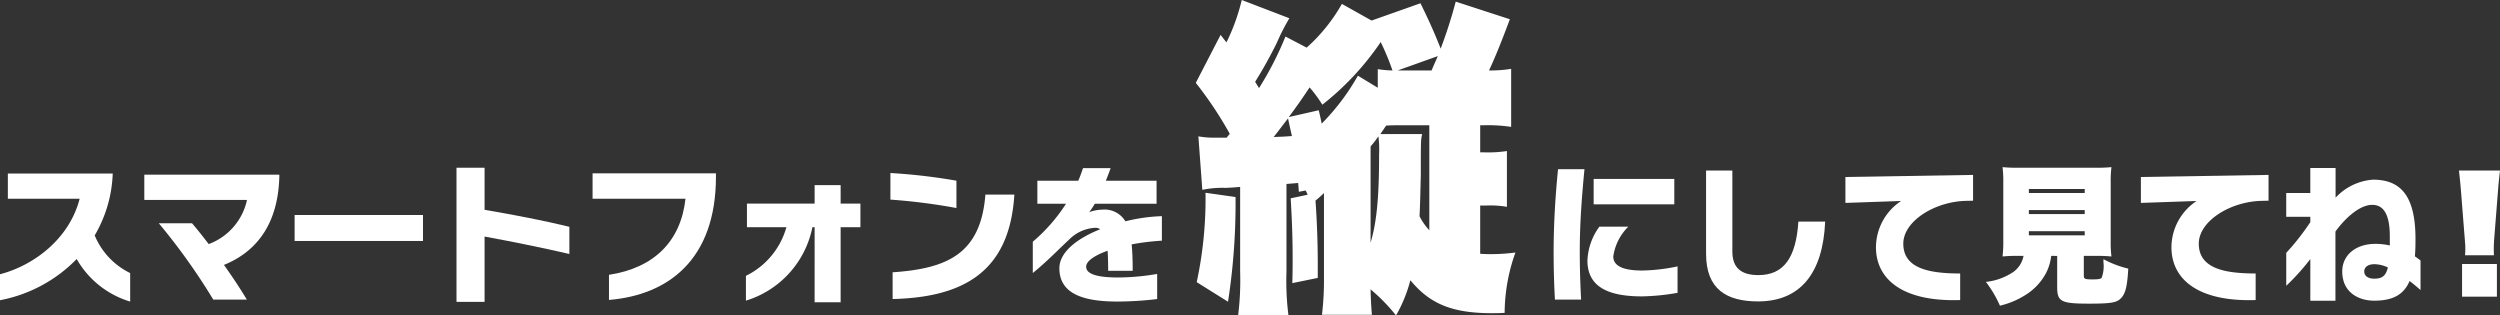
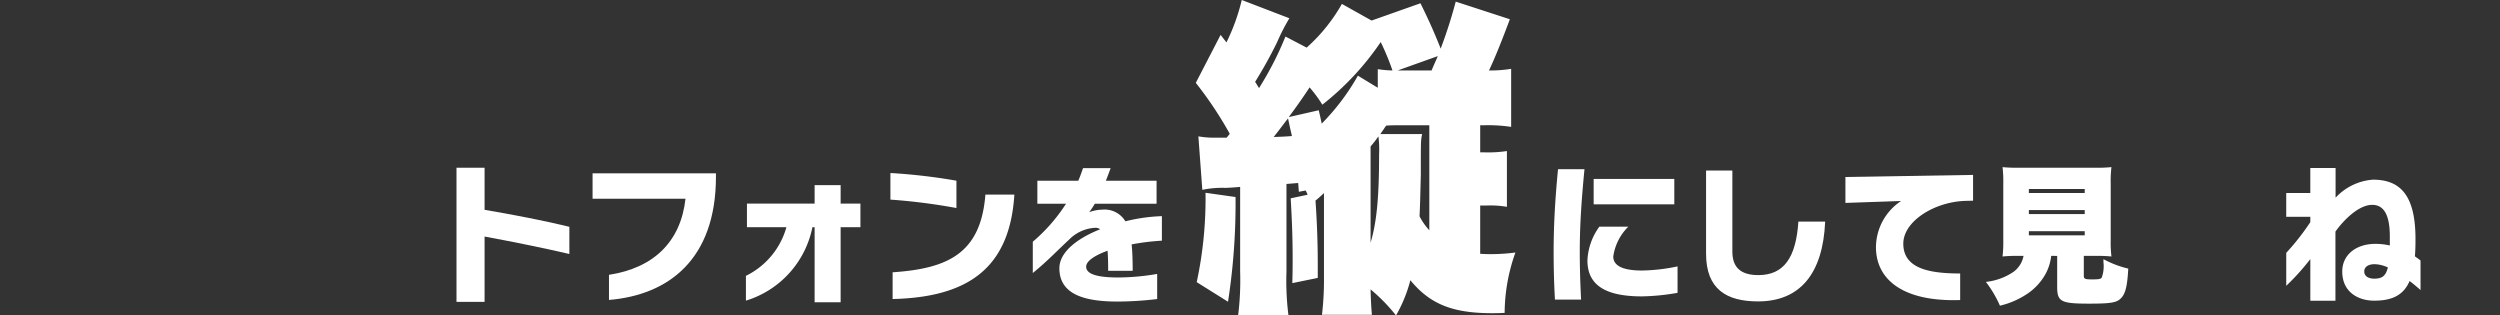
<svg xmlns="http://www.w3.org/2000/svg" width="308.001" height="38.86" viewBox="0 0 308.001 38.86">
  <rect x="0" y="0" width="308.001" height="38.86" fill="#333333" stroke="none" />
  <g transform="translate(0 0)">
-     <path d="M2406.016,733.005a17.789,17.789,0,0,1-9.448,5.078v-3.2c4.133-1.074,8.536-4.332,9.812-9.3h-8.845v-3.112h12.922a16.131,16.131,0,0,1-2.221,7.626,8.969,8.969,0,0,0,4.369,4.641v3.513A11.326,11.326,0,0,1,2406.016,733.005Z" transform="translate(-2396.568 -701.096)" fill="#fff" />
-     <path d="M2418.1,733.684c1.091,1.529,2.093,3.058,2.821,4.277h-4.133a77.077,77.077,0,0,0-6.715-9.41h4.094c.637.746,1.33,1.62,2.056,2.566a7.463,7.463,0,0,0,4.716-5.442h-12.65v-3.112h16.635v.253C2424.764,728.77,2422.015,732.1,2418.1,733.684Z" transform="translate(-2390.51 -701.047)" fill="#fff" />
-     <path d="M2420.5,729.042v-3.2h15.817v3.2Z" transform="translate(-2384.204 -699.354)" fill="#fff" />
    <path d="M2437.107,730.481v8.045h-3.459V722h3.459v5.187c3.438.582,7.5,1.365,10.446,2.093v3.349C2444.532,731.919,2440.2,731.045,2437.107,730.481Z" transform="translate(-2377.407 -701.338)" fill="#fff" />
    <path d="M2446.721,738.053v-3.094c5.5-.839,8.846-4.077,9.427-9.374H2444.7v-3.131h15.2v.417C2459.9,733.066,2454.036,737.453,2446.721,738.053Z" transform="translate(-2371.695 -701.102)" fill="#fff" />
    <path d="M2468.825,728.6v9.246h-3.205V728.6h-.271a11.9,11.9,0,0,1-8.192,9.046V734.59a9.516,9.516,0,0,0,4.987-5.988h-4.86V725.69h8.336v-2.275h3.205v2.275h2.438V728.6Z" transform="translate(-2365.259 -700.607)" fill="#fff" />
    <path d="M2468.893,725.707v-3.276a70.869,70.869,0,0,1,8.134.946v3.367A73,73,0,0,0,2468.893,725.707Zm.272,12.249v-3.294c6.79-.455,10.866-2.311,11.43-9.574h3.569C2483.6,734.207,2478.393,737.737,2469.165,737.956Z" transform="translate(-2359.194 -701.115)" fill="#fff" />
    <path d="M2492.636,731.427c.093.928.128,2.02.128,3.258h-3.021c0-.928-.018-1.747-.072-2.475-1.6.582-2.639,1.274-2.639,1.966,0,1.019,1.691,1.329,3.948,1.329a28.566,28.566,0,0,0,4.8-.437v3.094a41.893,41.893,0,0,1-4.859.309c-3.822,0-7.188-.746-7.188-4.1,0-1.984,2.184-3.677,5.023-4.805a.95.95,0,0,0-.6-.182,4.861,4.861,0,0,0-3.241,1.473c-1.291,1.185-2.657,2.641-4.458,4.1V731.1a21.036,21.036,0,0,0,4.094-4.678h-3.531v-2.839h5.042c.22-.493.4-1.019.584-1.547h3.4c-.183.51-.382,1.038-.584,1.547h6.245v2.839h-7.61a9.945,9.945,0,0,1-.69,1.038,4.878,4.878,0,0,1,1.6-.31,2.975,2.975,0,0,1,2.856,1.436,21.314,21.314,0,0,1,4.5-.636v3.021A29.493,29.493,0,0,0,2492.636,731.427Z" transform="translate(-2353.217 -701.32)" fill="#fff" />
    <path d="M2504.584,745.161l-.083-1.085-1.444.12v10.81a33.744,33.744,0,0,0,.241,5.345h-6.191a35.184,35.184,0,0,0,.244-5.345V744.558c-.965.081-.965.081-1.771.12a12.082,12.082,0,0,0-2.89.241l-.485-6.591a10.425,10.425,0,0,0,2.133.161h1.363c.161-.244.245-.281.366-.482a46.274,46.274,0,0,0-4.18-6.269l3.054-5.907.723.924a24.772,24.772,0,0,0,1.886-5.224l5.866,2.25a24.732,24.732,0,0,0-1.523,2.974,54.807,54.807,0,0,1-2.7,4.863c.2.281.245.4.485.763a39.77,39.77,0,0,0,3.255-6.349l2.613,1.366a21.182,21.182,0,0,0,4.339-5.385l3.658,2.05,6.024-2.13c1.165,2.371,1.77,3.777,2.491,5.586a58.942,58.942,0,0,0,1.852-5.787l6.668,2.17c-1,2.692-1.845,4.782-2.571,6.309a15.468,15.468,0,0,0,2.732-.2v7.153a18.9,18.9,0,0,0-3.336-.2h-.478V740.3h.518a15.269,15.269,0,0,0,2.773-.161v6.872a12.158,12.158,0,0,0-2.492-.161h-.8V752.8c.683.04.963.04,1.442.04a23.077,23.077,0,0,0,2.9-.2,22.225,22.225,0,0,0-1.329,7.435c-.681.04-1.2.04-1.568.04-4.863,0-7.635-1.125-10.047-4.059a17.66,17.66,0,0,1-1.768,4.34,21.638,21.638,0,0,0-3.135-3.215c.04,1.447.081,2.17.165,3.135h-6.152a36.76,36.76,0,0,0,.245-4.662V745.321c-.607.563-.607.563-1.045.924.2,2.773.281,5.586.281,7.756v1.768l-3.135.643c.04-1.447.04-2.25.04-3.014,0-2.532-.083-4.742-.241-7.434l2.086-.442a5.03,5.03,0,0,0-.238-.523Zm-7.8.643a79.4,79.4,0,0,1-.928,12.9L2492,756.292a48.909,48.909,0,0,0,1.084-11.011Zm6.948-7.515c-.2-.844-.238-1.045-.482-2.17-.844,1.085-1.125,1.487-1.769,2.29C2502.532,738.369,2502.776,738.369,2503.737,738.289Zm3.3-3.175c.2.844.2.844.366,1.648a27.883,27.883,0,0,0,4.46-5.907l2.448,1.487v-2.291a13.19,13.19,0,0,0,1.812.161,30.8,30.8,0,0,0-1.45-3.5,34.058,34.058,0,0,1-7.19,7.716,16.774,16.774,0,0,0-1.571-2.13c-.844,1.286-1.726,2.532-2.569,3.657Zm6.389,16.316c.767-2.572,1.048-5.666,1.048-10.891a12.817,12.817,0,0,0-.083-2.21,14.786,14.786,0,0,1-.965,1.246Zm4.1-14.467c-1.085,0-1.487,0-2.169.04a2.933,2.933,0,0,0-.281.4c-.282.4-.282.4-.442.643h5.143c-.163.763-.163.763-.163,5.063-.04,1.366-.077,3.577-.158,5.064a7.687,7.687,0,0,0,1.206,1.728v-12.94Zm-.764-6.751h4.18c.4-.964.482-1.085.763-1.768Z" transform="translate(-2344.564 -721.531)" fill="#fff" />
    <path d="M2508.115,732.257c0,1.893.054,3.822.164,5.934h-3.223c-.107-1.911-.162-3.913-.162-5.879,0-3.495.219-6.9.544-10.193h3.258C2508.369,725.486,2508.115,728.8,2508.115,732.257Zm7.644,5.533c-4.3,0-6.7-1.274-6.7-4.423a7.59,7.59,0,0,1,1.473-4.168h3.569a6.406,6.406,0,0,0-1.858,3.677c0,1.2,1.292,1.729,3.549,1.729a22.624,22.624,0,0,0,4.37-.51v3.258A27.6,27.6,0,0,1,2515.759,737.79Zm-5.933-11.339V723.32h9.936v3.131Z" transform="translate(-2313.487 -701.276)" fill="#fff" />
    <path d="M2523.683,738.353c-3.877,0-6.407-1.492-6.407-5.879V722.227h3.24v9.992c0,2,1.094,2.894,3.2,2.894,3.131,0,4.642-2.13,4.933-6.589h3.3C2531.675,734.95,2528.834,738.353,2523.683,738.353Z" transform="translate(-2307.088 -701.22)" fill="#fff" />
    <path d="M2543.445,725.78c-3.84.092-7.717,2.492-7.717,5.275,0,3.055,3.167,3.672,7.006,3.672V738c-7.152.237-10.375-2.6-10.375-6.513a6.875,6.875,0,0,1,3.1-5.691l-6.863.237v-3.194l15.727-.255v3.176Z" transform="translate(-2301.24 -701.034)" fill="#fff" />
    <path d="M2548.051,732.888a6.008,6.008,0,0,1-.655,2.149,7.062,7.062,0,0,1-2.331,2.548,10.313,10.313,0,0,1-3.33,1.438,14.025,14.025,0,0,0-1.73-2.93,7.5,7.5,0,0,0,3.4-1.238,3.155,3.155,0,0,0,1.238-1.967h-.728a16.389,16.389,0,0,0-1.857.073,15.033,15.033,0,0,0,.091-2v-7.009a15.212,15.212,0,0,0-.091-2,16.137,16.137,0,0,0,1.857.073h9.684a16.087,16.087,0,0,0,1.875-.073,14.249,14.249,0,0,0-.091,2v7.009a14.238,14.238,0,0,0,.091,2,16.561,16.561,0,0,0-1.875-.073h-1.529v2.459c0,.362.146.437,1,.437.782,0,1.054-.036,1.2-.2a4.127,4.127,0,0,0,.219-1.91v-.382a12.508,12.508,0,0,0,3.057,1.163c-.127,2.33-.382,3.26-1.072,3.806-.491.4-1.312.51-3.7.51-3.531,0-3.986-.237-3.986-2.075v-3.806Zm-2.75-7.751h6.881v-.493H2545.3Zm0,2.6h6.881v-.494H2545.3Zm0,2.621h6.881v-.513H2545.3Z" transform="translate(-2295.343 -701.362)" fill="#fff" />
-     <path d="M2567.446,725.78c-3.841.092-7.717,2.492-7.717,5.275,0,3.055,3.167,3.672,7.006,3.672V738c-7.152.237-10.375-2.6-10.375-6.513a6.876,6.876,0,0,1,3.1-5.691l-6.863.237v-3.194l15.727-.255v3.176Z" transform="translate(-2288.838 -701.034)" fill="#fff" />
    <path d="M2579.6,735.948c-.744,1.729-2.127,2.421-4.366,2.421-1.893,0-3.932-1-3.932-3.6,0-2,1.637-3.4,4.094-3.4a7.963,7.963,0,0,1,1.767.2v-1.128c0-2.657-.748-3.877-2.166-3.877-1.693,0-3.567,1.929-4.534,3.294v8.518h-3.094v-5.133a28.43,28.43,0,0,1-2.967,3.294v-4.059a29.878,29.878,0,0,0,2.967-3.786v-.655H2564.4V725.1h2.967v-3.078h3.113v3.66a6.972,6.972,0,0,1,4.605-2.221c3.349,0,5.241,1.893,5.241,7.317,0,.783-.017,1.492-.071,2.13.291.2.528.382.692.51v3.64C2580.546,736.712,2580.089,736.311,2579.6,735.948Zm-4.314-2.075c-.764,0-1.274.328-1.274.892,0,.654.62.892,1.221.892.927,0,1.42-.273,1.691-1.383A4.148,4.148,0,0,0,2575.284,733.873Z" transform="translate(-2282.736 -701.326)" fill="#fff" />
-     <path d="M2579.177,732.672a8.409,8.409,0,0,0,.035-1c0-.164,0-.219-.091-1.329l-.435-5.515c-.074-.892-.127-1.436-.255-2.6h5.057c-.127,1.056-.18,1.6-.255,2.6l-.437,5.515c-.056.71-.073,1.092-.073,1.511,0,.255,0,.51.017.818Zm-.364,5.1v-4.024h4.292v4.024Z" transform="translate(-2275.486 -701.22)" fill="#fff" />
  </g>
</svg>